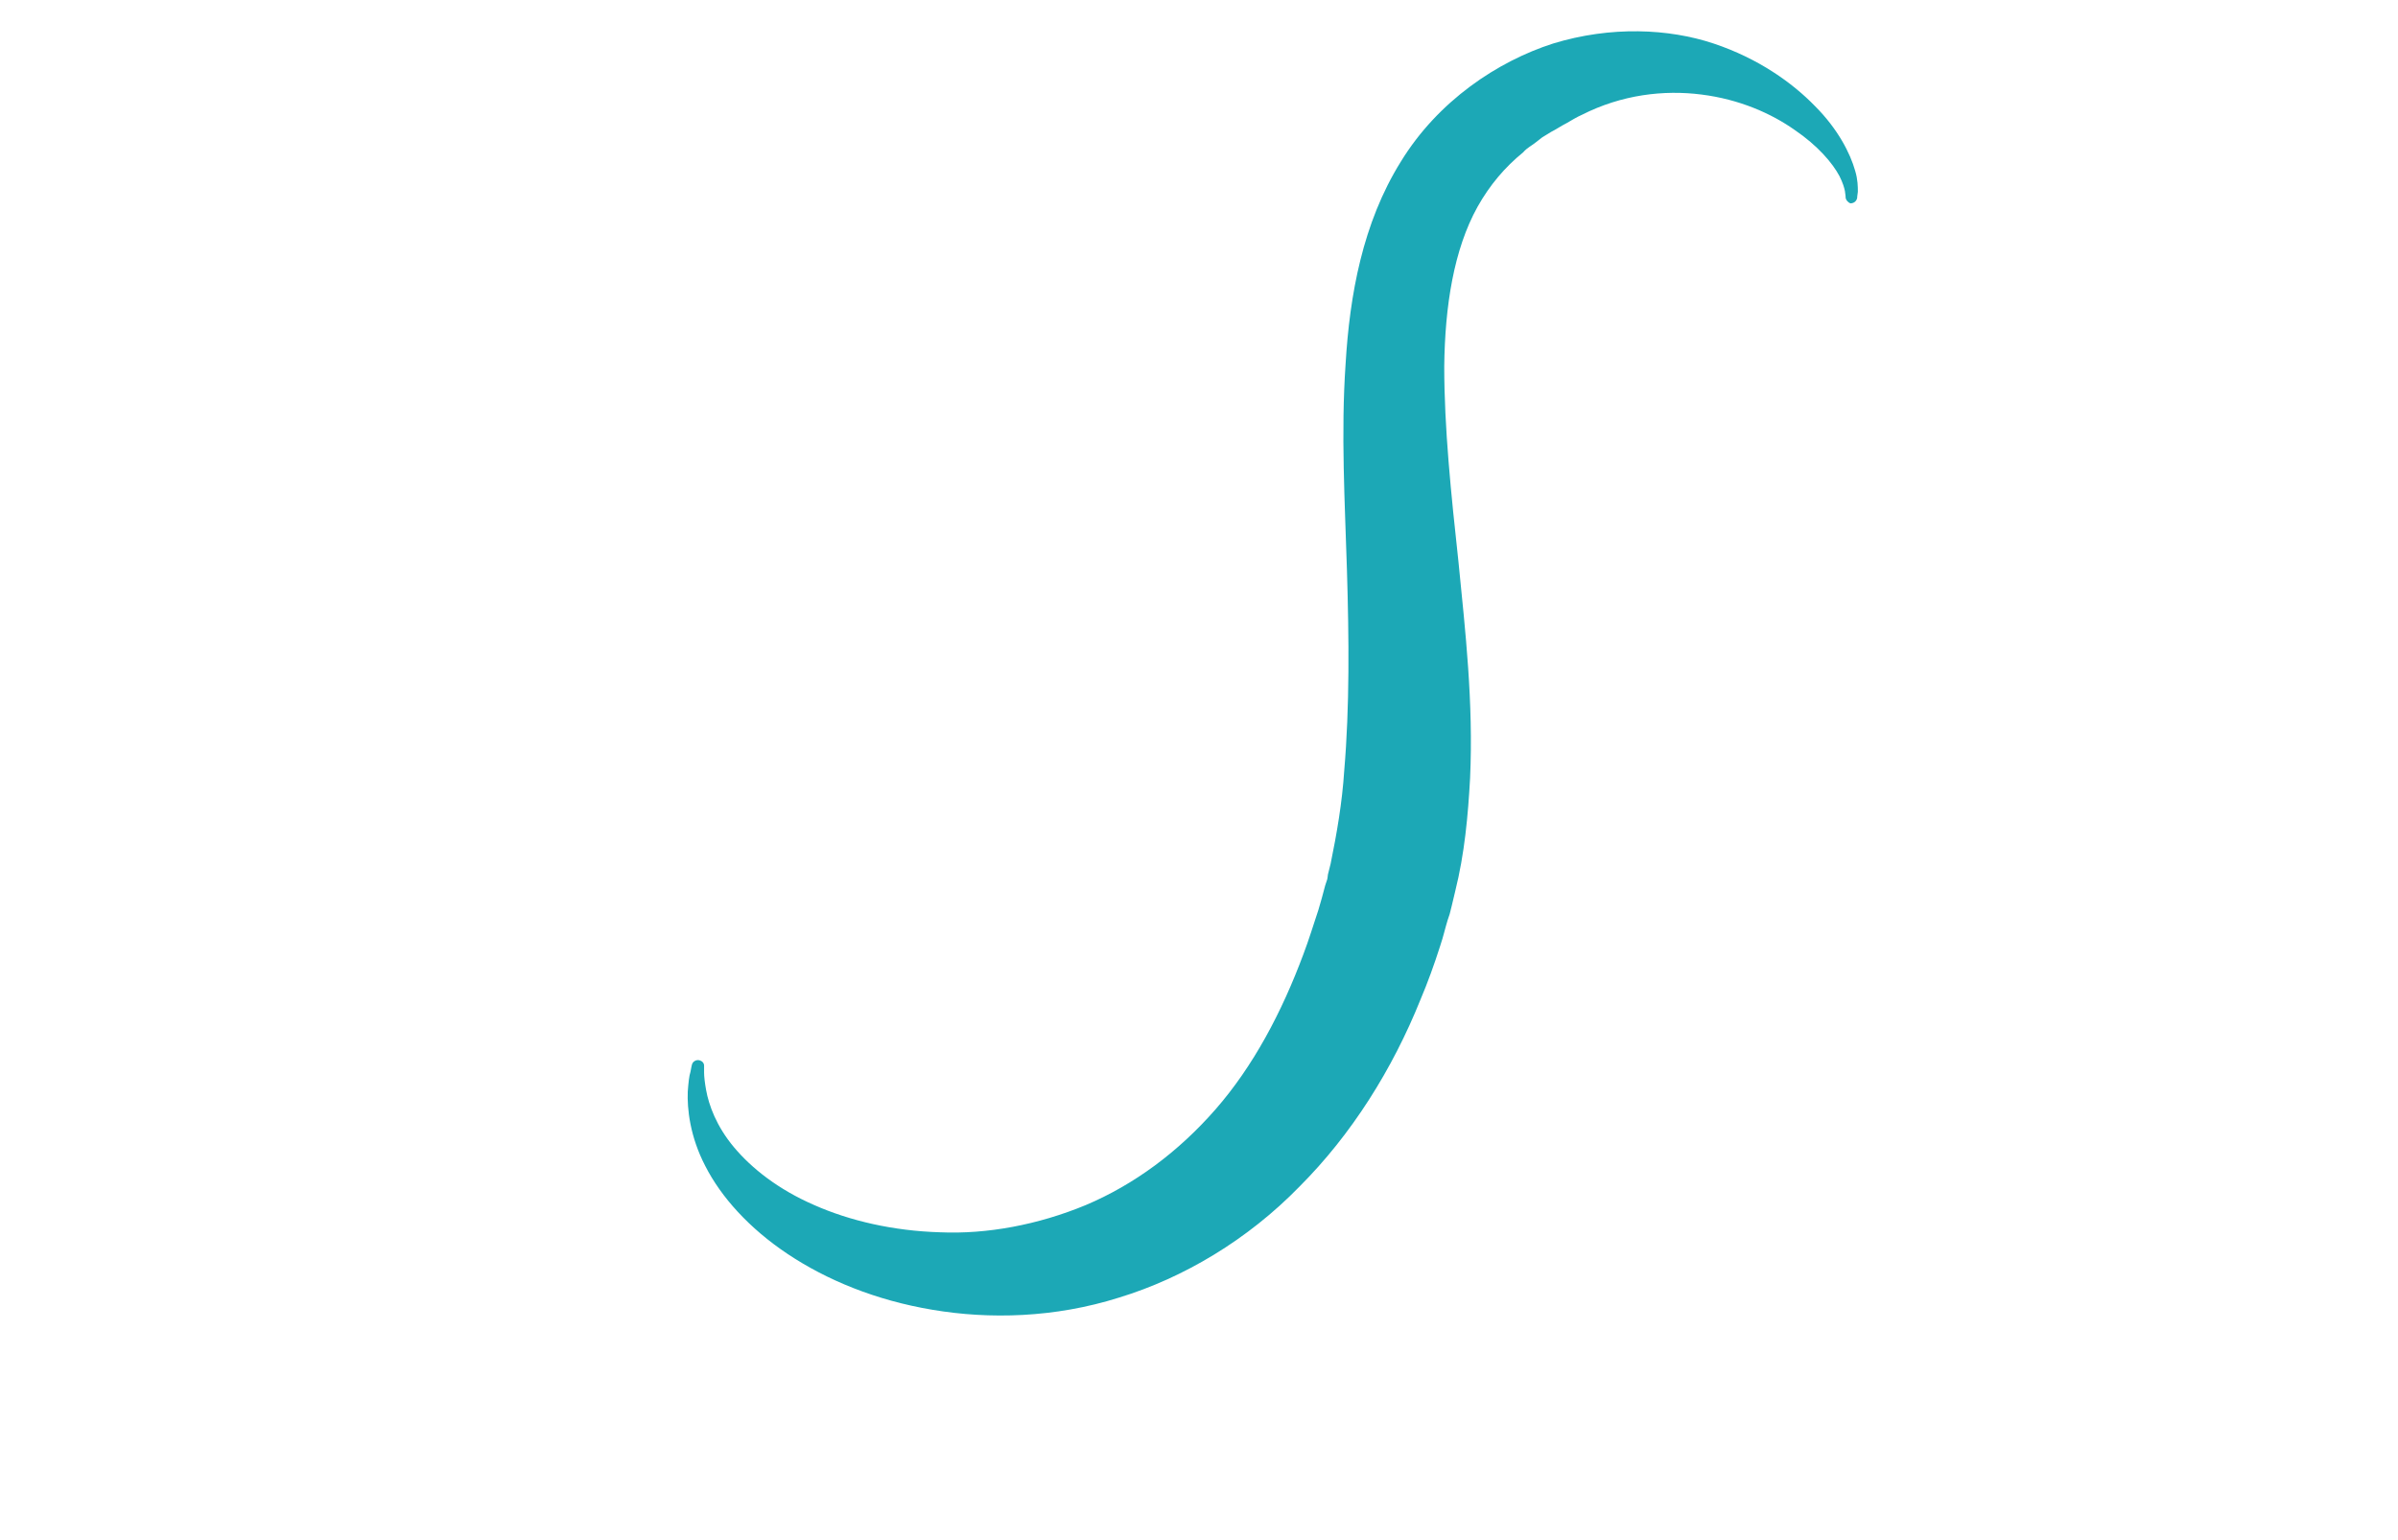
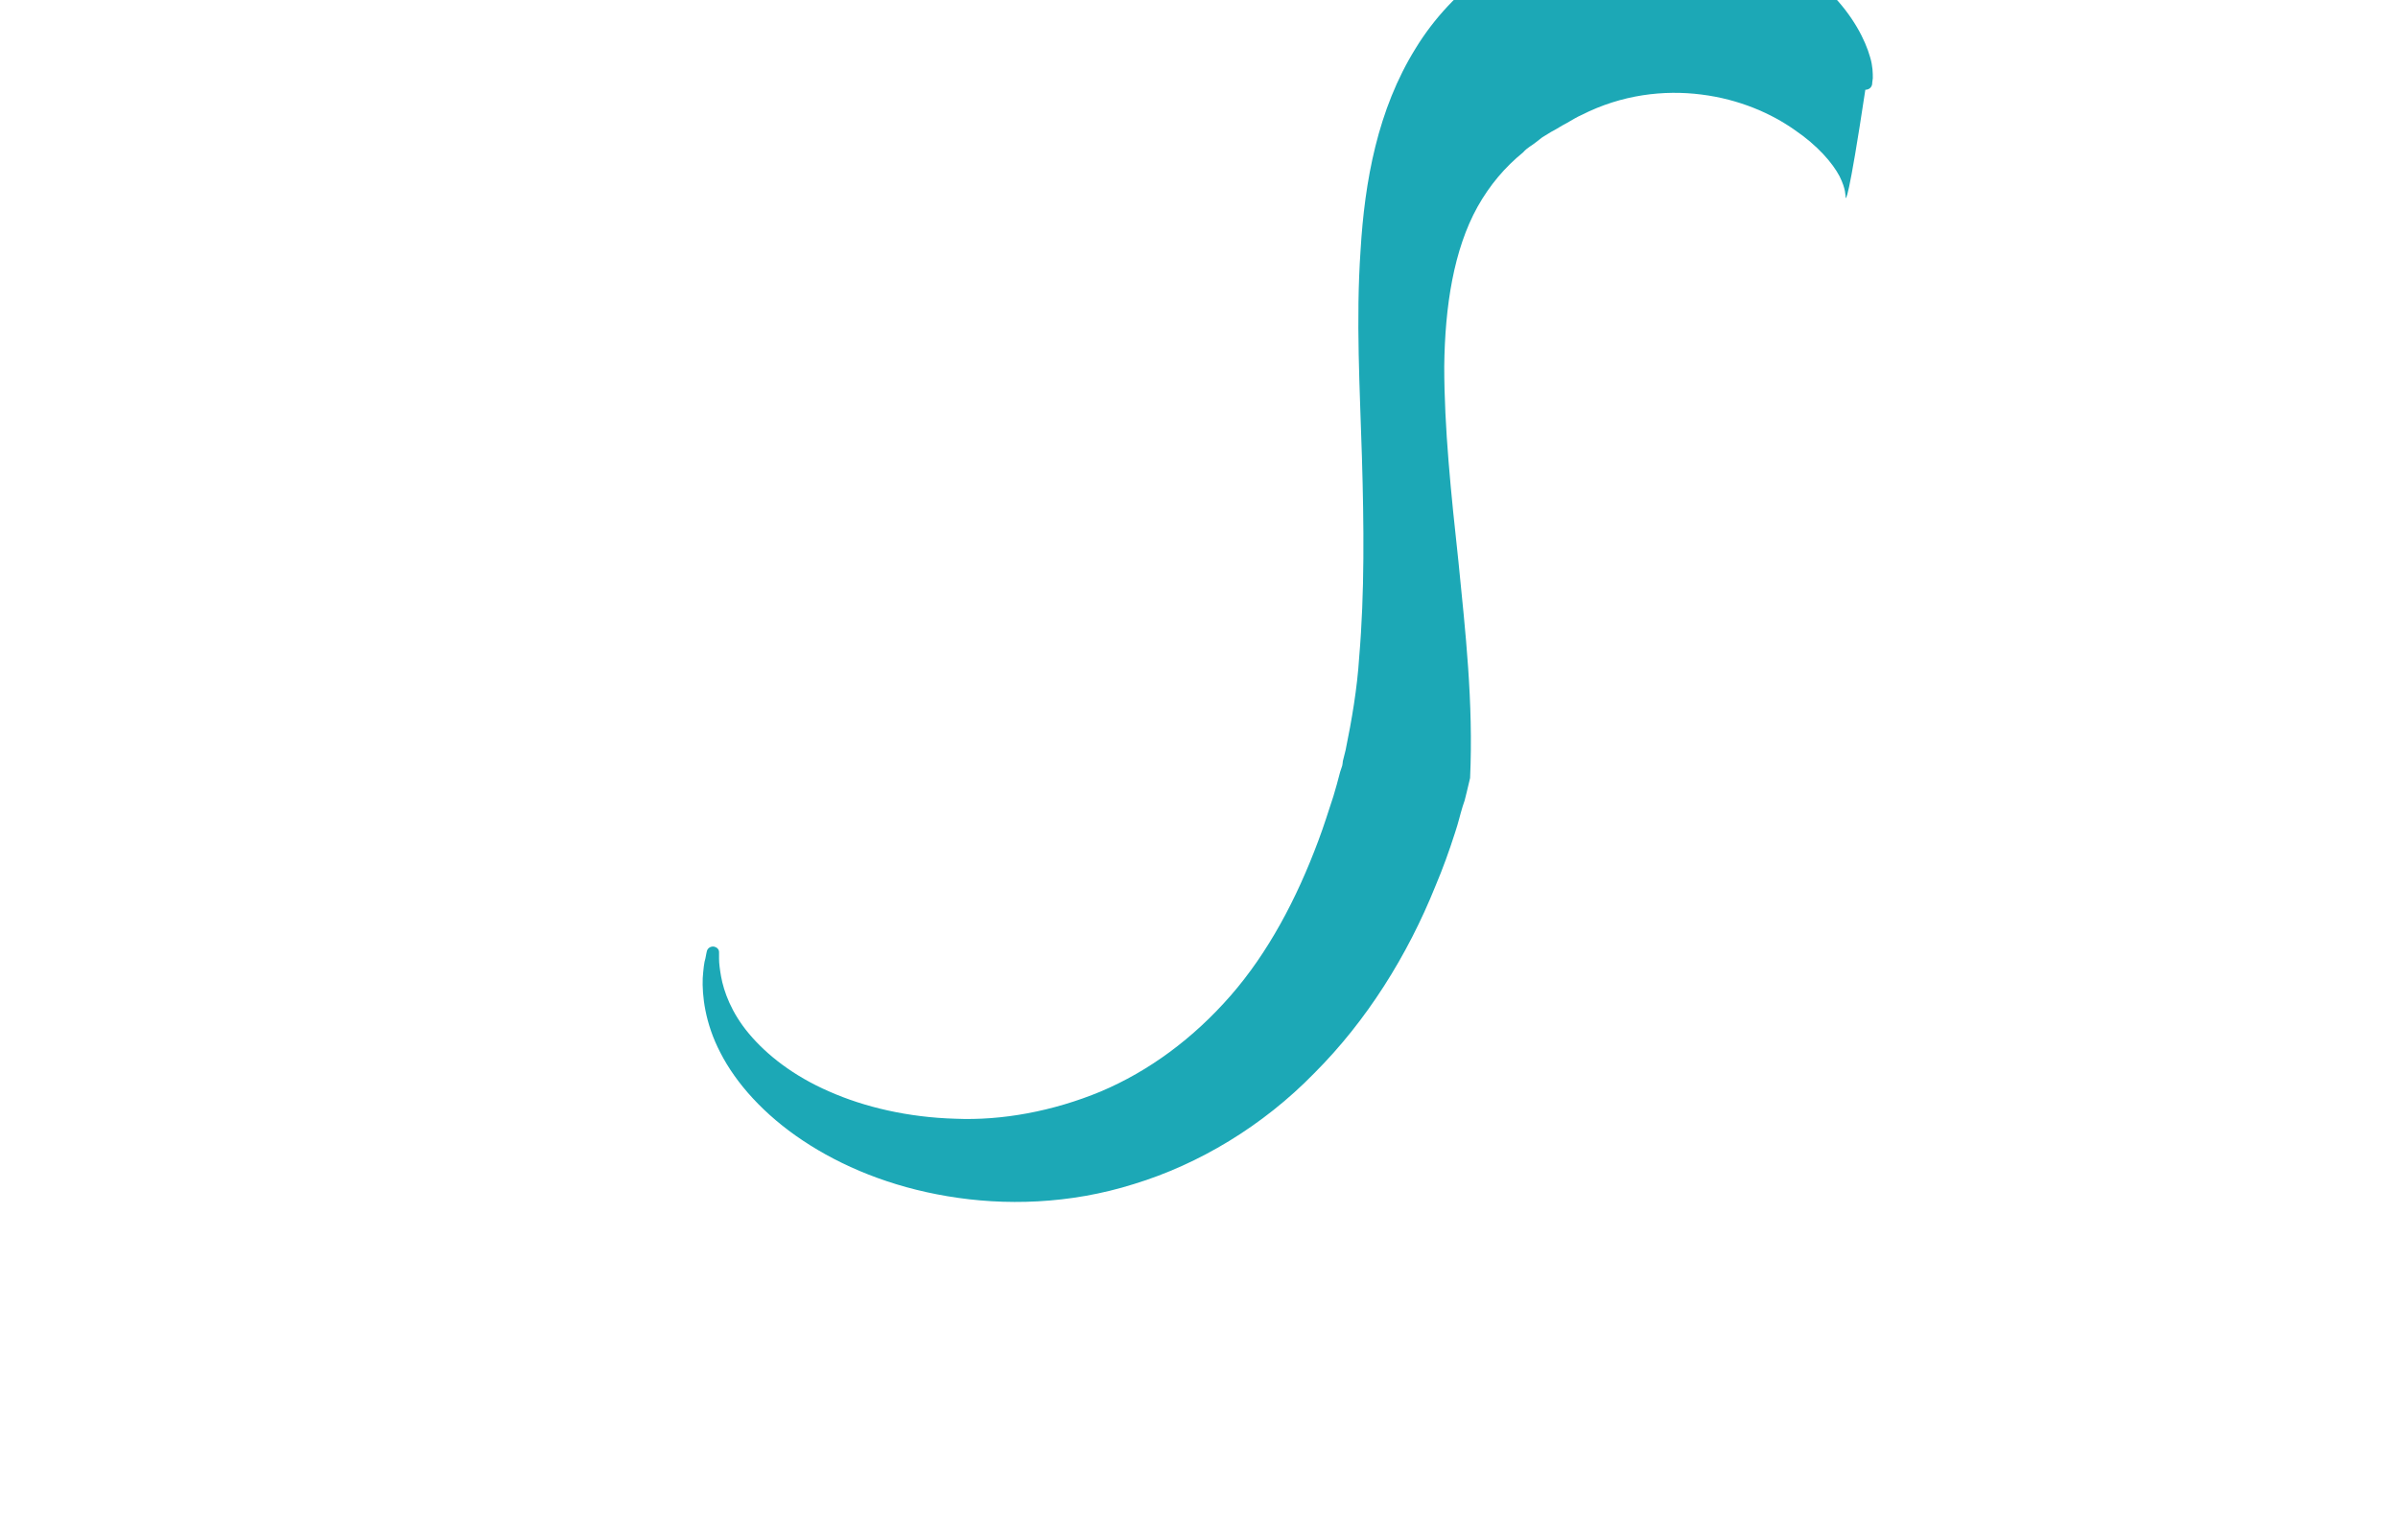
<svg xmlns="http://www.w3.org/2000/svg" version="1.1" id="Layer_1" x="0px" y="0px" viewBox="0 0 352.5 226.5" enable-background="new 0 0 352.5 226.5" xml:space="preserve">
  <g id="XMLID_403_">
-     <path fill="#1CA8B6" d="M271.3,29c0,0,0-0.3-0.1-0.9c-0.1-0.5-0.3-1.2-0.8-2.2c-1-1.9-3.2-4.5-6.6-6.8c-3.4-2.4-8.1-4.5-13.7-5.2   c-5.5-0.7-11.7,0-17.6,3c-0.7,0.3-1.5,0.8-2.2,1.2c-0.8,0.4-1.5,0.9-2.3,1.3l-1.3,0.8l-0.9,0.7c-0.6,0.5-1.3,0.8-1.9,1.5   c-2.7,2.2-4.9,4.8-6.7,8c-3.5,6.3-4.8,14.6-4.9,23.5c0,9,1,18.7,2.1,28.8c1,10.1,2.2,20.6,1.7,31.7c-0.3,5.5-0.8,11.1-2.2,16.7   l-0.5,2.1l-0.3,1.2l-0.3,0.9c-0.4,1.3-0.6,2.3-1.1,3.8c-0.9,2.8-1.8,5.3-2.9,7.9c-4.1,10.2-10.1,19.8-17.8,27.5   c-7.6,7.8-17,13.4-26.5,16.3c-9.5,3-19.1,3.2-27.4,1.8c-8.4-1.4-15.6-4.4-21.3-8.2c-5.7-3.8-9.8-8.4-12.1-12.9   c-2.3-4.4-2.7-8.5-2.6-11c0.1-1.3,0.2-2.3,0.4-2.9c0.1-0.6,0.2-1,0.2-1c0.1-0.5,0.6-0.8,1.1-0.7c0.4,0.1,0.7,0.4,0.7,0.8l0,0.1   c0,0,0,0.3,0,0.9c0,0.6,0.1,1.5,0.3,2.6c0.4,2.2,1.5,5.3,4.1,8.4c2.6,3.1,6.5,6.2,11.8,8.5c5.2,2.3,11.6,3.8,18.5,4   c6.9,0.3,14.4-1.1,21.4-4c7.1-3,13.6-7.8,19.1-14.1c5.5-6.3,9.7-14.2,12.9-22.8c0.8-2.1,1.5-4.4,2.2-6.5c0.3-1,0.7-2.4,1-3.6   l0.3-0.9c0,0,0.1-0.5,0.1-0.7l0.4-1.6c0.9-4.4,1.7-9,2-13.7c0.8-9.4,0.7-19.4,0.4-29.4c-0.3-10-0.9-20.2-0.2-30.4   c0.6-10.1,2.5-20.7,8.1-29.7c5.5-9,14.3-14.8,22.4-17.4c8.5-2.6,17-2.2,23.6,0c6.6,2.2,11.6,5.8,14.9,9.2c3.4,3.4,5.2,7,5.9,9.5   c0.4,1.3,0.4,2.4,0.4,3.1c-0.1,0.6-0.1,0.9-0.1,0.9c-0.1,0.5-0.5,0.8-1,0.8C271.7,29.8,271.3,29.4,271.3,29L271.3,29z" />
+     <path fill="#1CA8B6" d="M271.3,29c0,0,0-0.3-0.1-0.9c-0.1-0.5-0.3-1.2-0.8-2.2c-1-1.9-3.2-4.5-6.6-6.8c-3.4-2.4-8.1-4.5-13.7-5.2   c-5.5-0.7-11.7,0-17.6,3c-0.7,0.3-1.5,0.8-2.2,1.2c-0.8,0.4-1.5,0.9-2.3,1.3l-1.3,0.8l-0.9,0.7c-0.6,0.5-1.3,0.8-1.9,1.5   c-2.7,2.2-4.9,4.8-6.7,8c-3.5,6.3-4.8,14.6-4.9,23.5c0,9,1,18.7,2.1,28.8c1,10.1,2.2,20.6,1.7,31.7l-0.5,2.1l-0.3,1.2l-0.3,0.9c-0.4,1.3-0.6,2.3-1.1,3.8c-0.9,2.8-1.8,5.3-2.9,7.9c-4.1,10.2-10.1,19.8-17.8,27.5   c-7.6,7.8-17,13.4-26.5,16.3c-9.5,3-19.1,3.2-27.4,1.8c-8.4-1.4-15.6-4.4-21.3-8.2c-5.7-3.8-9.8-8.4-12.1-12.9   c-2.3-4.4-2.7-8.5-2.6-11c0.1-1.3,0.2-2.3,0.4-2.9c0.1-0.6,0.2-1,0.2-1c0.1-0.5,0.6-0.8,1.1-0.7c0.4,0.1,0.7,0.4,0.7,0.8l0,0.1   c0,0,0,0.3,0,0.9c0,0.6,0.1,1.5,0.3,2.6c0.4,2.2,1.5,5.3,4.1,8.4c2.6,3.1,6.5,6.2,11.8,8.5c5.2,2.3,11.6,3.8,18.5,4   c6.9,0.3,14.4-1.1,21.4-4c7.1-3,13.6-7.8,19.1-14.1c5.5-6.3,9.7-14.2,12.9-22.8c0.8-2.1,1.5-4.4,2.2-6.5c0.3-1,0.7-2.4,1-3.6   l0.3-0.9c0,0,0.1-0.5,0.1-0.7l0.4-1.6c0.9-4.4,1.7-9,2-13.7c0.8-9.4,0.7-19.4,0.4-29.4c-0.3-10-0.9-20.2-0.2-30.4   c0.6-10.1,2.5-20.7,8.1-29.7c5.5-9,14.3-14.8,22.4-17.4c8.5-2.6,17-2.2,23.6,0c6.6,2.2,11.6,5.8,14.9,9.2c3.4,3.4,5.2,7,5.9,9.5   c0.4,1.3,0.4,2.4,0.4,3.1c-0.1,0.6-0.1,0.9-0.1,0.9c-0.1,0.5-0.5,0.8-1,0.8C271.7,29.8,271.3,29.4,271.3,29L271.3,29z" />
  </g>
</svg>